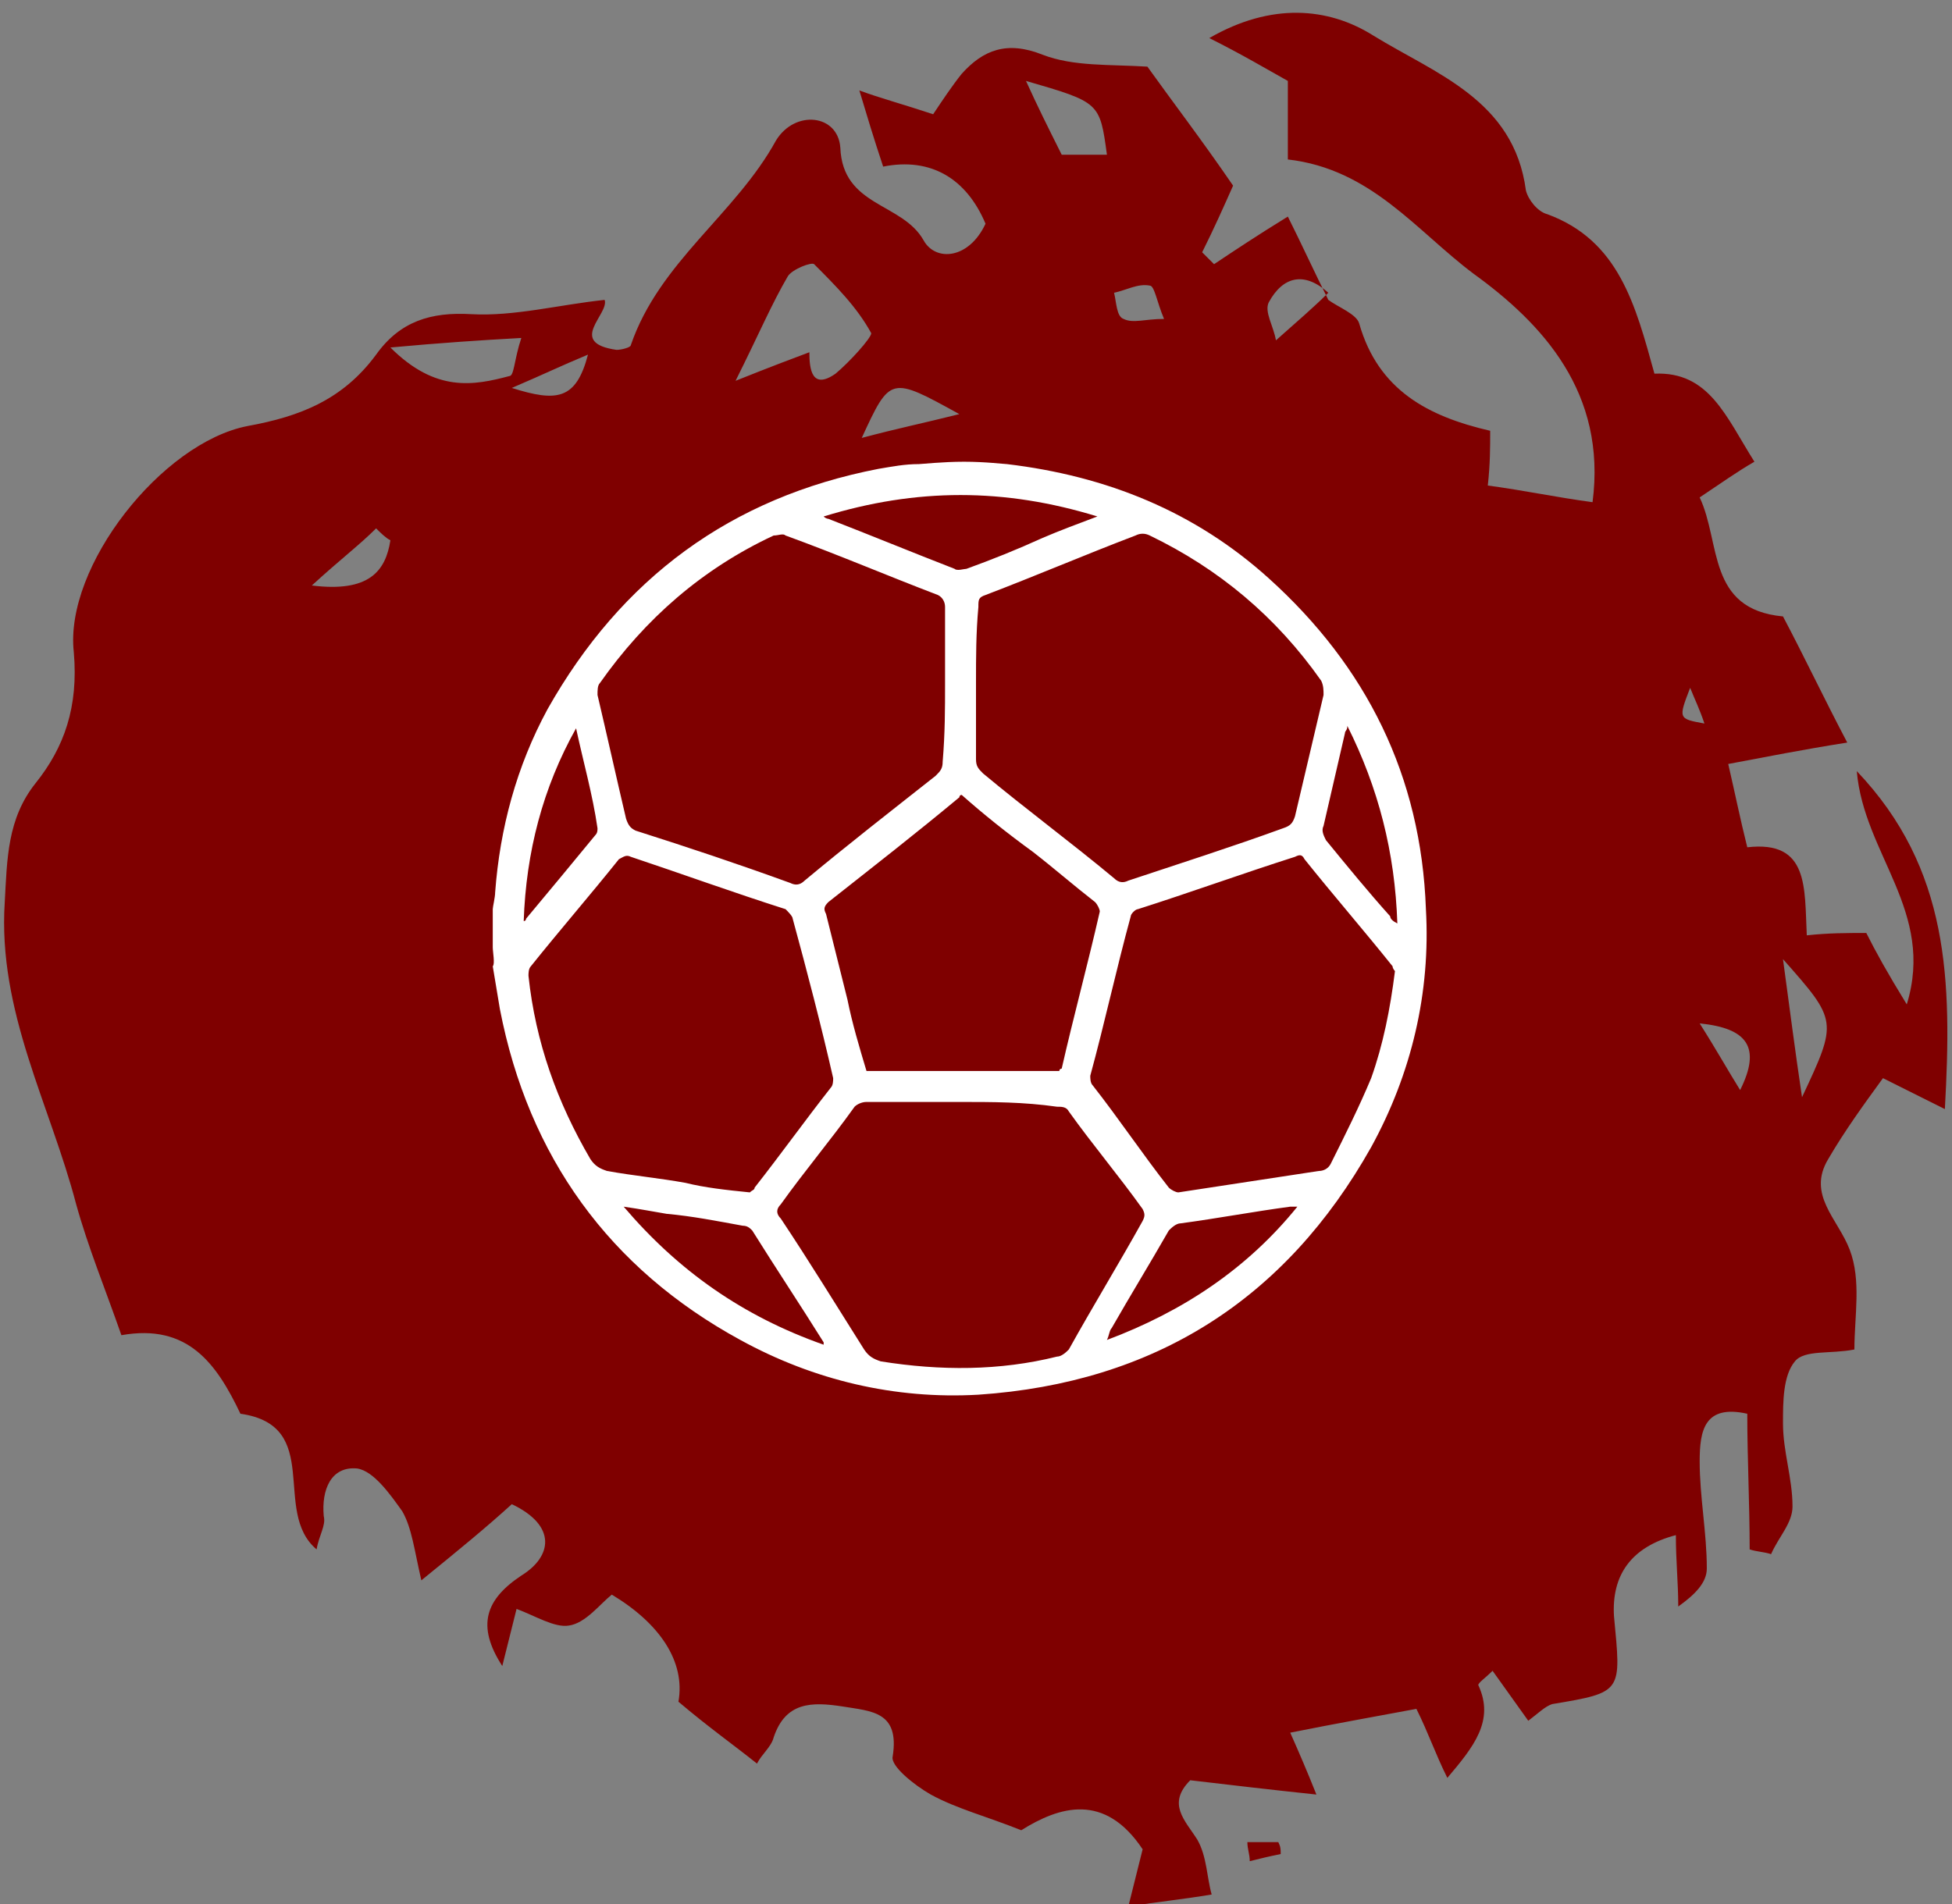
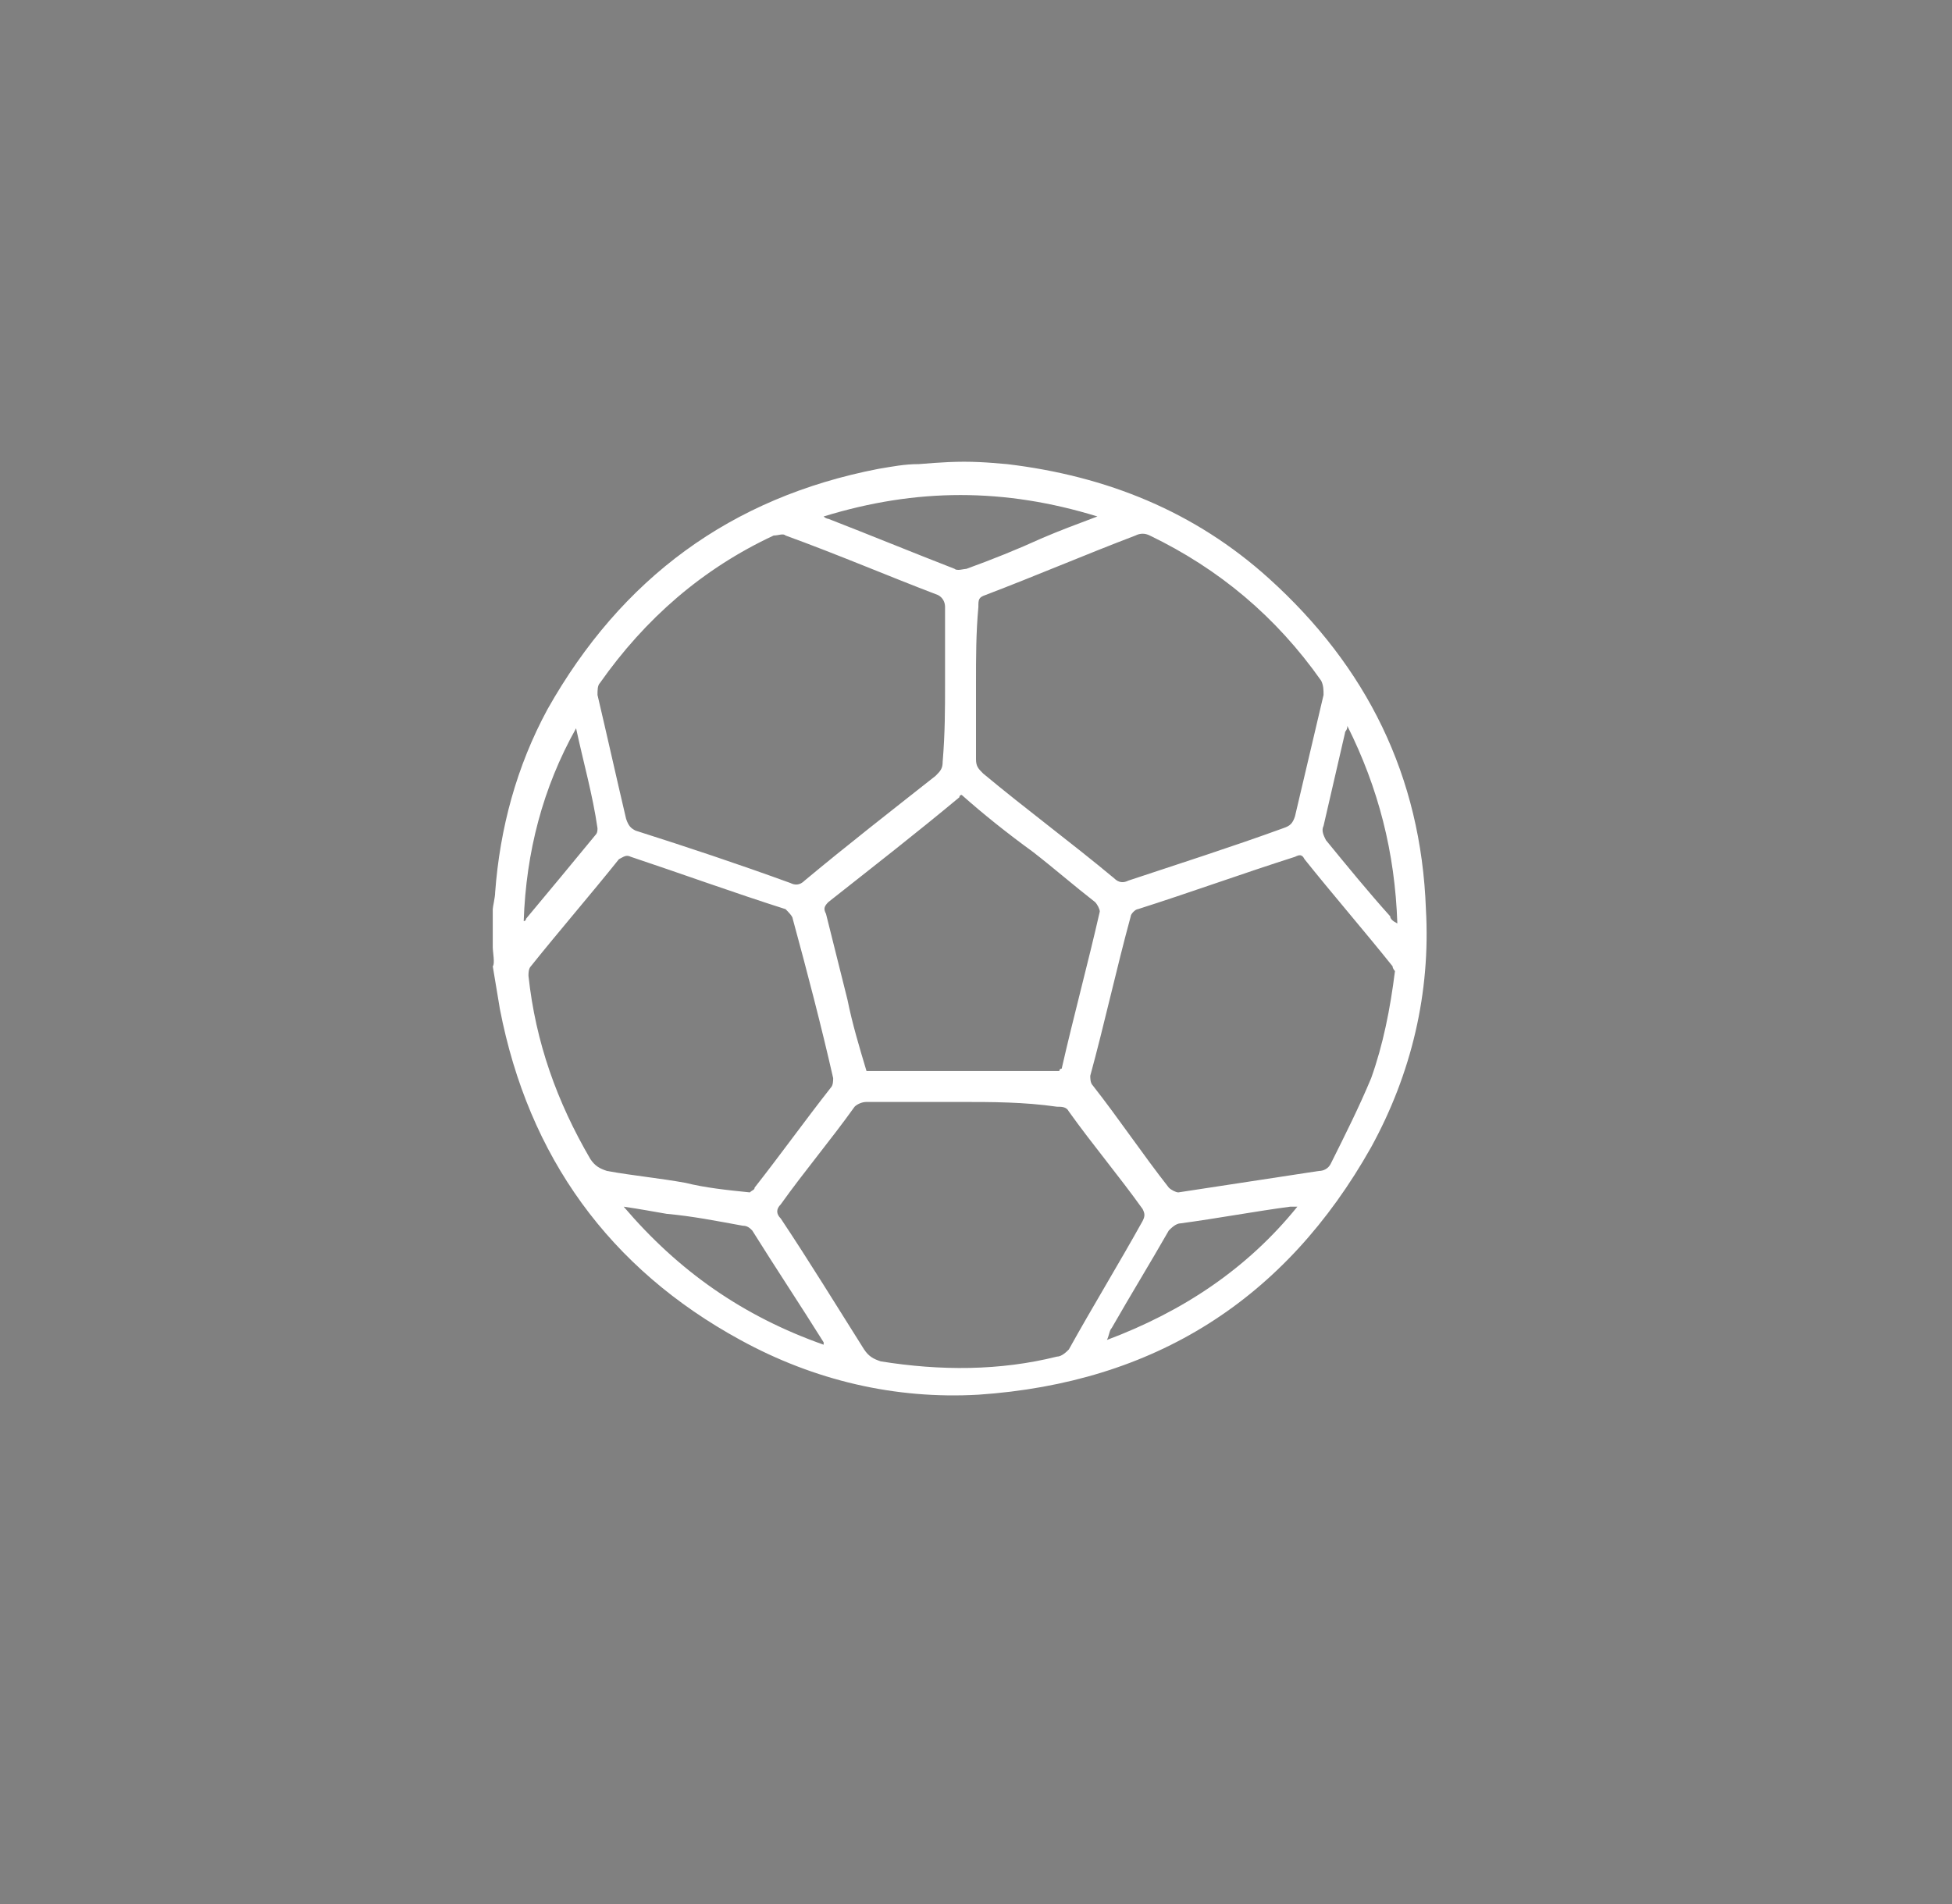
<svg xmlns="http://www.w3.org/2000/svg" version="1.1" id="Слой_1" x="0px" y="0px" viewBox="0 0 82 80" style="enable-background:new 0 0 82 80;" xml:space="preserve">
  <rect x="0" y="0" width="82" height="80" fill="#808080" stroke="none" />
  <style type="text/css"> .st0{fill:#7F0000;} .st1{fill:#FFFFFF;} </style>
  <g>
    <g>
      <g>
        <g>
-           <path class="st0" d="M78,32.4c0.3,3.5,3.3,5.9,2.1,9.8c-0.8-1.3-1.3-2.2-1.7-3c-0.8,0-1.6,0-2.5,0.1c-0.1-2,0.1-4-2.5-3.7 c-0.3-1.2-0.5-2.2-0.8-3.5c1.6-0.3,3.1-0.6,5-0.9c-1-1.9-1.8-3.6-2.7-5.3c-3.2-0.3-2.6-3.1-3.5-5c0.9-0.6,1.6-1.1,2.3-1.5 c-1.2-1.9-1.9-3.8-4.2-3.7c-0.8-2.9-1.5-5.6-4.5-6.7c-0.4-0.1-0.8-0.6-0.9-1c-0.5-3.8-3.8-4.9-6.4-6.5c-1.9-1.2-4.3-1.4-6.9,0.1 c1.4,0.7,2.4,1.3,3.3,1.8c0,1.1,0,2.1,0,3.3c3.5,0.4,5.4,3,7.8,4.8c2.9,2.1,5.6,5,5,9.6c-1.5-0.2-2.9-0.5-4.4-0.7 c0.1-0.9,0.1-1.6,0.1-2.3c-2.6-0.6-4.7-1.7-5.5-4.5c-0.1-0.4-0.9-0.7-1.3-1c-0.6-1.2-1.1-2.3-1.7-3.5c-1.3,0.8-2.2,1.4-3.1,2 c-0.2-0.2-0.3-0.3-0.5-0.5c0.5-1,0.9-1.9,1.3-2.8c-1.3-1.9-2.6-3.6-3.6-5c-1.6-0.1-3.1,0-4.4-0.5c-1.5-0.6-2.5-0.2-3.4,0.8 c-0.4,0.5-0.8,1.1-1.2,1.7c-1.2-0.4-2.3-0.7-3.1-1c0.3,1,0.6,2,1,3.2c2-0.4,3.5,0.5,4.3,2.4c-0.7,1.5-2.1,1.6-2.6,0.7 c-0.9-1.6-3.4-1.4-3.5-3.9c-0.1-1.4-1.9-1.6-2.7-0.3c-1.7,3.1-4.9,5.1-6.1,8.6c0,0.1-0.4,0.2-0.6,0.2c-2.1-0.3-0.3-1.5-0.5-2.1 c-1.9,0.2-3.8,0.7-5.6,0.6c-1.7-0.1-3,0.3-4,1.7c-1.4,1.9-3.2,2.6-5.4,3c-3.6,0.7-7.7,5.9-7.3,9.5c0.2,2.3-0.4,4-1.6,5.5 c-1.2,1.5-1.2,3.2-1.3,5c-0.3,4.6,1.9,8.5,3,12.7c0.5,1.8,1.2,3.5,1.9,5.5c2.8-0.5,4,1.2,5,3.3c3.5,0.5,1.3,4.1,3.2,5.7 c0.1-0.6,0.4-1,0.3-1.4c-0.1-1.1,0.3-2.1,1.4-2c0.7,0.1,1.4,1.1,1.9,1.8c0.4,0.7,0.5,1.6,0.8,2.9c1.6-1.3,2.7-2.2,3.8-3.2 c1.9,0.9,1.7,2.2,0.4,3c-1.5,1-1.9,2.1-0.8,3.8c0.2-0.8,0.4-1.6,0.6-2.4c0.8,0.3,1.6,0.8,2.2,0.7c0.7-0.1,1.3-0.9,1.8-1.3 c2,1.2,3.1,2.8,2.8,4.5c1.3,1.1,2.3,1.8,3.3,2.6c0.2-0.4,0.6-0.7,0.7-1.1c0.5-1.5,1.6-1.5,2.9-1.3c1.2,0.2,2.4,0.2,2.1,2.1 c-0.1,0.4,0.9,1.2,1.6,1.6c1.1,0.6,2.3,0.9,3.8,1.5c1.6-1,3.5-1.6,5.1,0.8c-0.2,0.8-0.4,1.6-0.6,2.4c1.3-0.2,2.3-0.3,3.5-0.5 c-0.2-0.7-0.2-1.6-0.6-2.3c-0.5-0.8-1.3-1.5-0.3-2.5c1.7,0.2,3.4,0.4,5.3,0.6c-0.4-1-0.7-1.7-1.1-2.6c2-0.4,3.7-0.7,5.3-1 c0.5,1,0.8,1.9,1.3,2.9c1.1-1.3,2-2.4,1.3-3.9c0-0.1,0.3-0.3,0.6-0.6c0.5,0.7,1,1.4,1.5,2.1c0.4-0.3,0.7-0.6,1-0.7 c3-0.5,2.9-0.5,2.6-3.7c-0.1-1.7,0.7-2.9,2.6-3.4c0,1.1,0.1,2,0.1,3c0.7-0.5,1.2-1,1.2-1.6c0-1.5-0.3-3-0.3-4.5 c0-1.3,0.2-2.4,2-2c0,1.9,0.1,3.8,0.1,5.7c0.3,0.1,0.6,0.1,0.9,0.2c0.3-0.7,0.9-1.3,0.9-2c0-1.2-0.4-2.3-0.4-3.5 c0-0.9,0-2,0.5-2.6c0.4-0.5,1.5-0.3,2.5-0.5c0-1.4,0.3-2.9-0.2-4.2c-0.5-1.3-1.8-2.3-0.9-3.8c0.7-1.2,1.5-2.3,2.3-3.4 c1,0.5,1.8,0.9,2.6,1.3C82,41.2,81.9,36.5,78,32.4z M13.1,24.6c1.2-1.1,2-1.7,2.7-2.4c0.2,0.2,0.4,0.4,0.6,0.5 C16.2,24,15.5,24.9,13.1,24.6z M21.4,15.8c-1.5,0.4-3.1,0.7-5-1.2c2.2-0.2,3.7-0.3,5.5-0.4C21.6,15.1,21.6,15.8,21.4,15.8z M21.5,16.3c1.4-0.6,2-0.9,3.2-1.4C24.2,16.8,23.4,16.9,21.5,16.3z M35.1,15.7c-1,0.7-1.1-0.2-1.1-0.9c-0.8,0.3-1.6,0.6-3.1,1.2 c1-2,1.5-3.2,2.2-4.4c0.2-0.3,1-0.6,1.1-0.5c0.9,0.9,1.8,1.8,2.4,2.9C36.6,14.2,35.7,15.2,35.1,15.7z M36.2,18.4 c1.2-2.6,1.2-2.6,4.1-1C38.7,17.8,37.7,18,36.2,18.4z M44.6,6.5c-0.6-1.2-1-2-1.5-3.1c3.1,0.9,3.1,0.9,3.4,3.1 C45.8,6.5,45.1,6.5,44.6,6.5z M47.2,13.4c-0.3-0.1-0.3-0.7-0.4-1.1c0.5-0.1,1-0.4,1.5-0.3c0.2,0,0.3,0.7,0.6,1.4 C48.1,13.4,47.6,13.6,47.2,13.4z M53.6,14.3c-0.1-0.6-0.5-1.2-0.3-1.6c0.6-1.1,1.5-1.3,2.5-0.4C55.2,12.9,54.5,13.5,53.6,14.3z M71,28.9c0.2,0.5,0.4,0.9,0.6,1.5C70.5,30.2,70.5,30.2,71,28.9z M73.1,45.8c-0.5-0.8-1-1.7-1.7-2.8C73.4,43.2,74,44,73.1,45.8z M75.7,46.1c-0.3-2-0.5-3.6-0.8-5.8C77.2,42.9,77.2,42.9,75.7,46.1z M52.4,77.4c0,0.3,0.1,0.5,0.1,0.8c0.4-0.1,0.8-0.2,1.3-0.3 c0-0.2,0-0.3-0.1-0.5C53.3,77.4,52.9,77.4,52.4,77.4z" />
-         </g>
+           </g>
      </g>
    </g>
    <g>
      <path class="st1" d="M20.7,39.8c0-0.5,0-1.1,0-1.6c0-0.1,0.1-0.5,0.1-0.7c0.2-2.7,0.9-5.3,2.2-7.7c3.1-5.5,7.7-8.9,13.9-10.1 c0.6-0.1,1.1-0.2,1.7-0.2c0.1,0,1-0.1,1.9-0.1c0.9,0,1.7,0.1,1.8,0.1c4.2,0.5,7.9,2,11,4.8c4.1,3.7,6.4,8.3,6.6,13.9 c0.2,3.5-0.6,6.9-2.3,10c-3.6,6.4-9.1,9.9-16.5,10.4c-3.5,0.2-6.9-0.6-10-2.3c-5.5-3-8.9-7.7-10.1-13.9c-0.1-0.6-0.2-1.2-0.3-1.8 C20.8,40.5,20.7,40,20.7,39.8z M41,28.7c0,1.1,0,2.1,0,3.2c0,0.3,0.1,0.4,0.3,0.6c1.8,1.5,3.7,2.9,5.5,4.4 c0.2,0.2,0.4,0.2,0.6,0.1c2.1-0.7,4.3-1.4,6.5-2.2c0.3-0.1,0.4-0.2,0.5-0.5c0.4-1.7,0.8-3.4,1.2-5.1c0-0.2,0-0.4-0.1-0.6 c-1.9-2.7-4.3-4.7-7.2-6.1c-0.2-0.1-0.4-0.1-0.6,0c-2.1,0.8-4.2,1.7-6.3,2.5c-0.3,0.1-0.3,0.2-0.3,0.5C41,26.6,41,27.6,41,28.7z M39.7,28.7c0-1.1,0-2.1,0-3.2c0-0.2-0.1-0.4-0.3-0.5c-2.1-0.8-4.2-1.7-6.4-2.5c-0.1-0.1-0.3,0-0.5,0c-3,1.4-5.4,3.5-7.3,6.2 c-0.1,0.1-0.1,0.3-0.1,0.5c0.4,1.7,0.8,3.5,1.2,5.2c0.1,0.3,0.2,0.4,0.4,0.5c2.2,0.7,4.3,1.4,6.5,2.2c0.2,0.1,0.4,0.1,0.6-0.1 c1.8-1.5,3.6-2.9,5.5-4.4c0.2-0.2,0.3-0.3,0.3-0.6C39.7,30.8,39.7,29.8,39.7,28.7z M31.5,50.1c0.1-0.1,0.2-0.1,0.2-0.2 c1.1-1.4,2.1-2.8,3.2-4.2c0.1-0.1,0.1-0.3,0.1-0.4c-0.5-2.2-1.1-4.5-1.7-6.7c0-0.1-0.2-0.3-0.3-0.4c-2.2-0.7-4.4-1.5-6.5-2.2 c-0.2-0.1-0.3,0-0.5,0.1c-1.2,1.5-2.5,3-3.7,4.5c-0.1,0.1-0.1,0.3-0.1,0.4c0.3,2.8,1.2,5.3,2.6,7.7c0.2,0.3,0.4,0.4,0.7,0.5 c1.1,0.2,2.2,0.3,3.3,0.5C29.6,49.9,30.5,50,31.5,50.1z M58.6,40.8c0,0-0.1-0.1-0.1-0.2c-1.2-1.5-2.5-3-3.7-4.5 c-0.1-0.2-0.2-0.2-0.4-0.1c-2.2,0.7-4.4,1.5-6.6,2.2c-0.1,0-0.3,0.2-0.3,0.3c-0.6,2.2-1.1,4.5-1.7,6.7c0,0.1,0,0.3,0.1,0.4 c1.1,1.4,2.1,2.9,3.2,4.3c0.1,0.1,0.3,0.2,0.4,0.2c2-0.3,3.9-0.6,5.9-0.9c0.2,0,0.4-0.1,0.5-0.3c0.6-1.2,1.2-2.4,1.7-3.6 C58.1,43.9,58.4,42.4,58.6,40.8z M40.3,46.3c-1.3,0-2.6,0-3.9,0c-0.2,0-0.4,0.1-0.5,0.2c-1,1.4-2.1,2.7-3.1,4.1 c-0.2,0.2-0.2,0.4,0,0.6c1.2,1.8,2.3,3.6,3.5,5.5c0.2,0.3,0.4,0.4,0.7,0.5c2.5,0.4,5,0.4,7.4-0.2c0.2,0,0.4-0.2,0.5-0.3 c1-1.8,2.1-3.6,3.1-5.4c0.1-0.2,0.1-0.3,0-0.5c-1-1.4-2.1-2.7-3.1-4.1c-0.1-0.2-0.3-0.2-0.5-0.2C43,46.3,41.7,46.3,40.3,46.3z M40.4,33.4c-0.1,0-0.1,0.1-0.1,0.1c-1.8,1.5-3.6,2.9-5.5,4.4c-0.2,0.2-0.2,0.3-0.1,0.5c0.3,1.2,0.6,2.4,0.9,3.6 c0.2,1,0.5,2,0.8,3c2.7,0,5.4,0,8.1,0c0-0.1,0.1-0.1,0.1-0.1c0.5-2.2,1.1-4.4,1.6-6.6c0-0.1-0.1-0.3-0.2-0.4 c-0.9-0.7-1.7-1.4-2.6-2.1C42.3,35,41.3,34.2,40.4,33.4z M34.6,21.7c0.1,0.1,0.2,0.1,0.2,0.1c1.8,0.7,3.5,1.4,5.3,2.1 c0.1,0.1,0.4,0,0.5,0c1.1-0.4,2.1-0.8,3.2-1.3c0.7-0.3,1.5-0.6,2.3-0.9C42.2,20.5,38.5,20.5,34.6,21.7z M34.6,56.5 c0-0.1,0-0.1,0-0.1c-1-1.6-2-3.1-3-4.7c-0.1-0.1-0.2-0.2-0.4-0.2c-1.1-0.2-2.1-0.4-3.2-0.5c-0.6-0.1-1.1-0.2-1.8-0.3 C28.5,53.4,31.2,55.3,34.6,56.5z M54.5,50.7c-0.2,0-0.2,0-0.3,0c-1.5,0.2-3.1,0.5-4.6,0.7c-0.2,0-0.4,0.2-0.5,0.3 c-0.8,1.4-1.6,2.7-2.4,4.1c-0.1,0.1-0.1,0.3-0.2,0.5C49.7,55.1,52.4,53.3,54.5,50.7z M58.7,38.8c-0.1-3-0.8-5.7-2.1-8.3 c0,0.2-0.1,0.2-0.1,0.3c-0.3,1.3-0.6,2.6-0.9,3.9c-0.1,0.2,0,0.4,0.1,0.6c0.9,1.1,1.8,2.2,2.7,3.2C58.4,38.6,58.5,38.7,58.7,38.8z M24.2,30.6c-1.4,2.5-2.1,5.2-2.2,8.1c0.1,0,0.1-0.1,0.1-0.1c1-1.2,2-2.4,2.9-3.5c0.1-0.1,0.1-0.2,0.1-0.3 C24.9,33.4,24.5,32,24.2,30.6z" />
    </g>
  </g>
</svg>